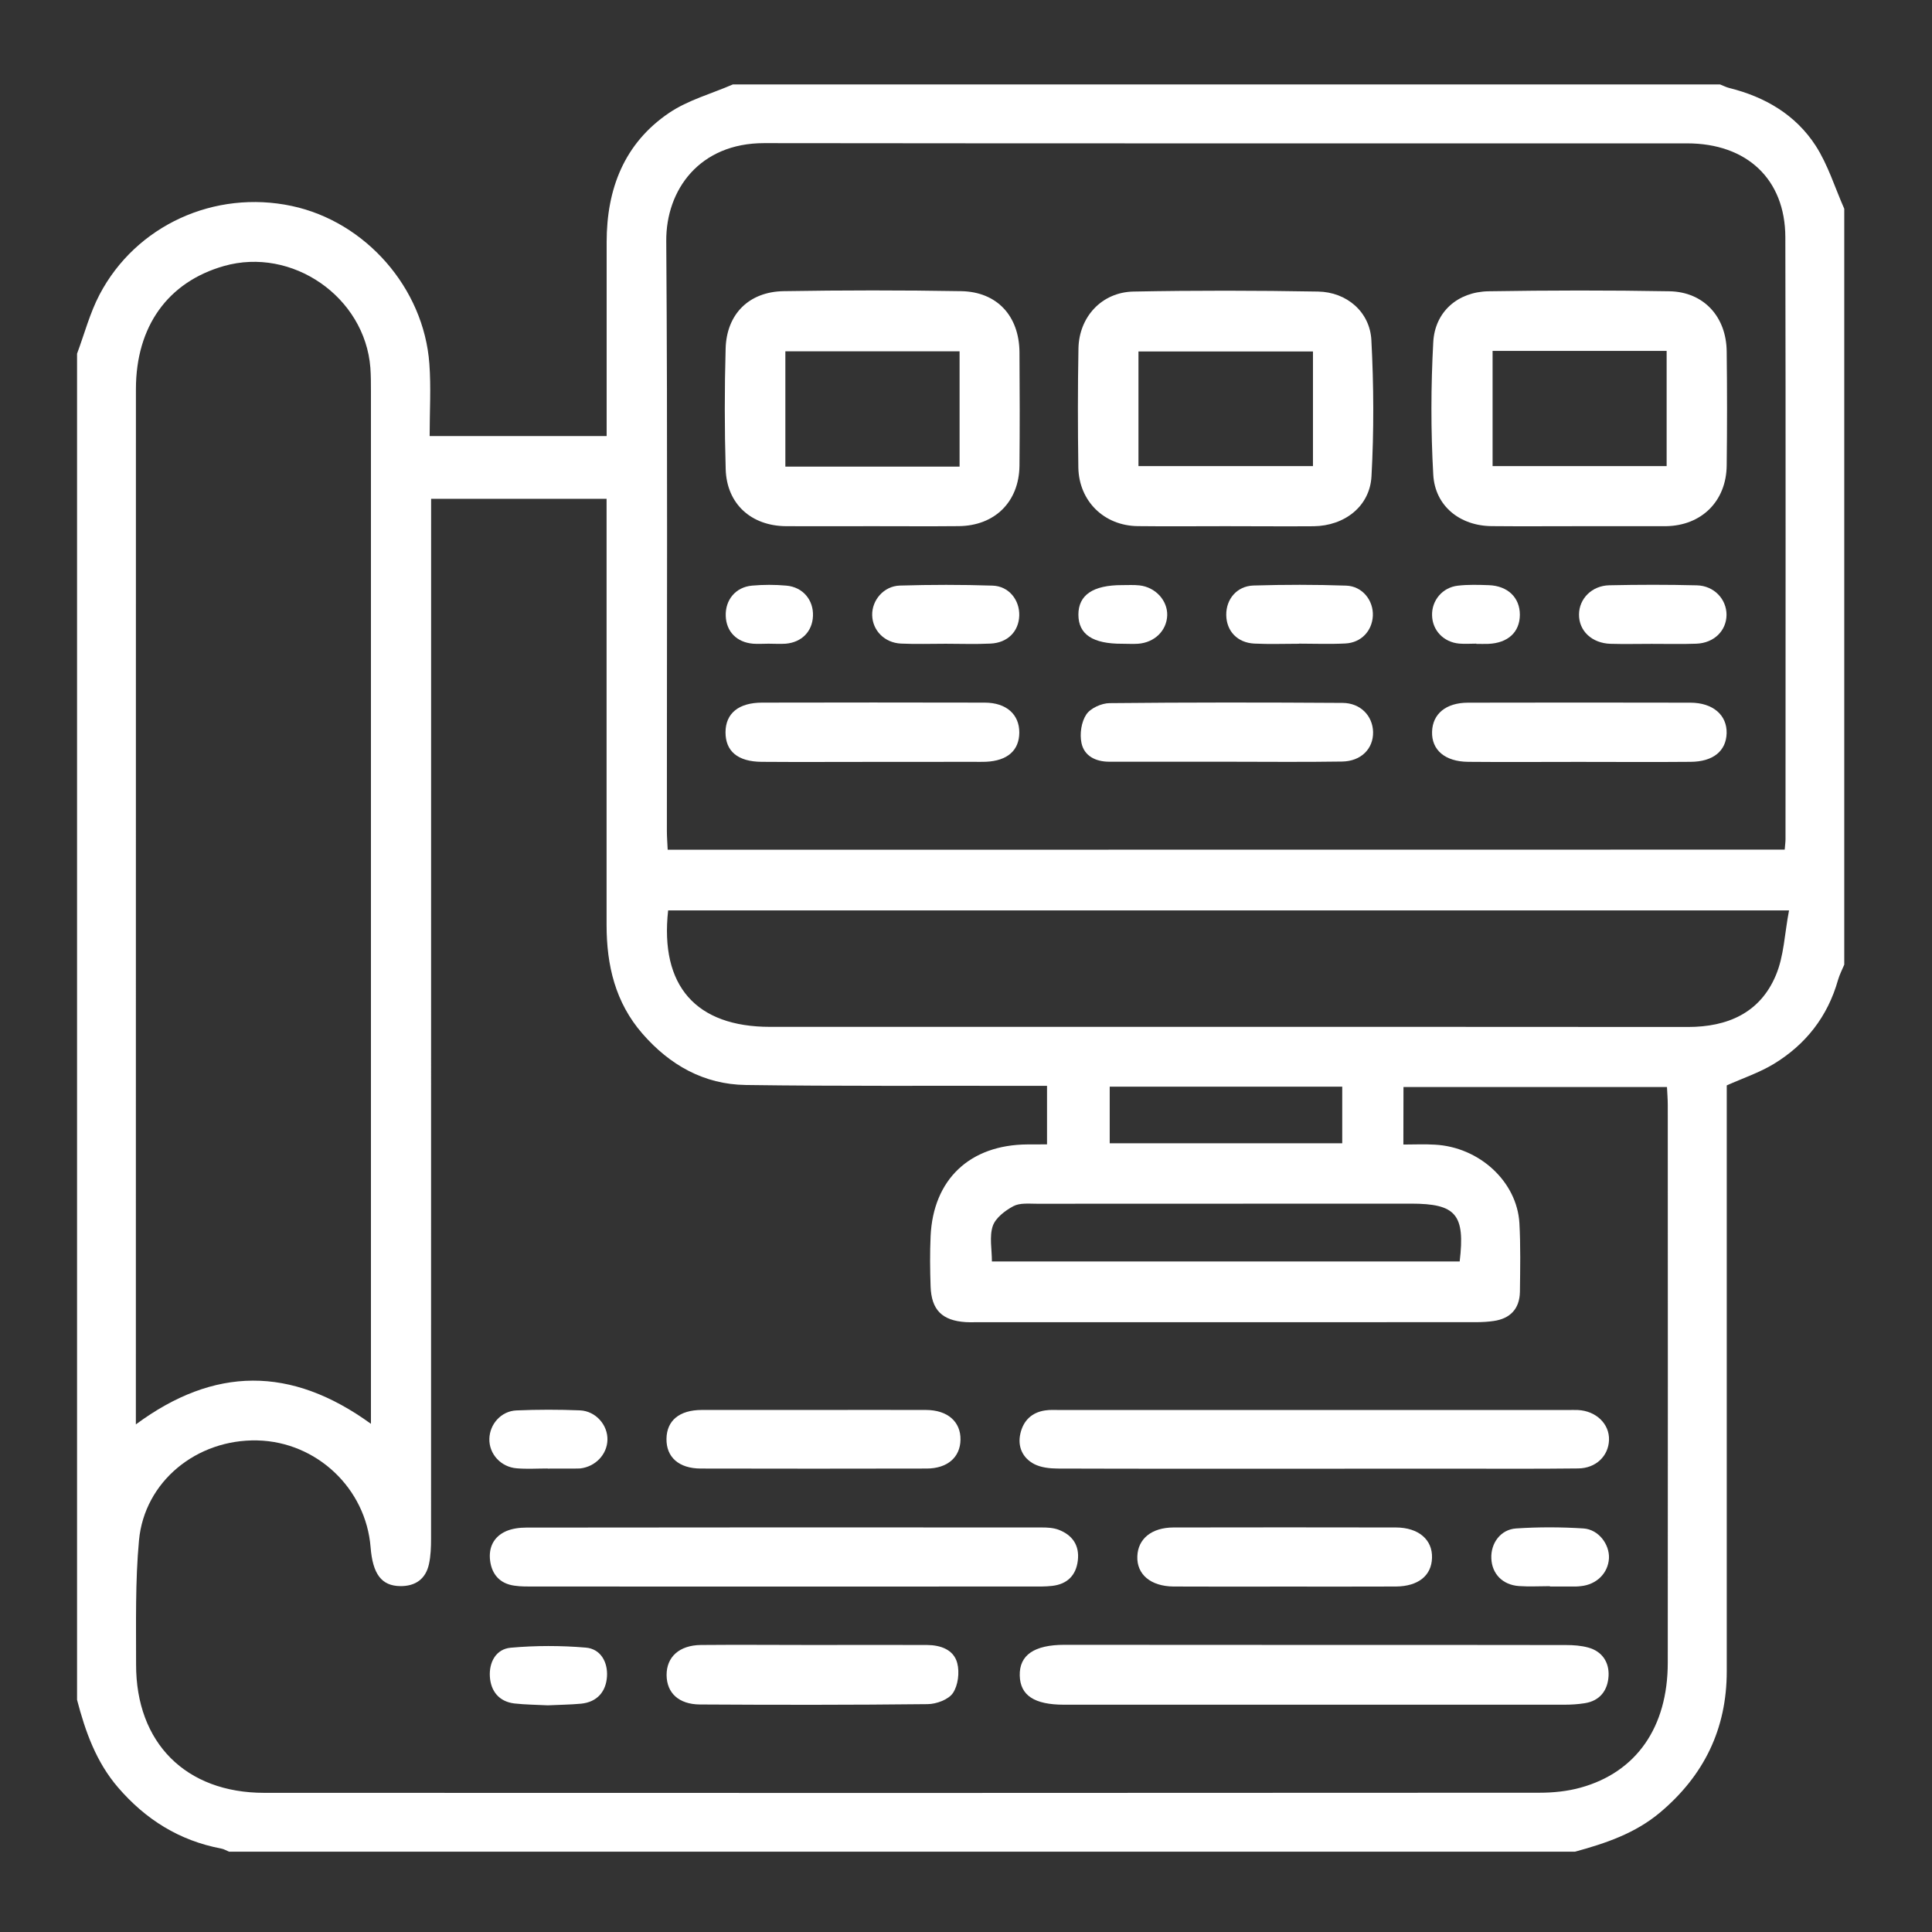
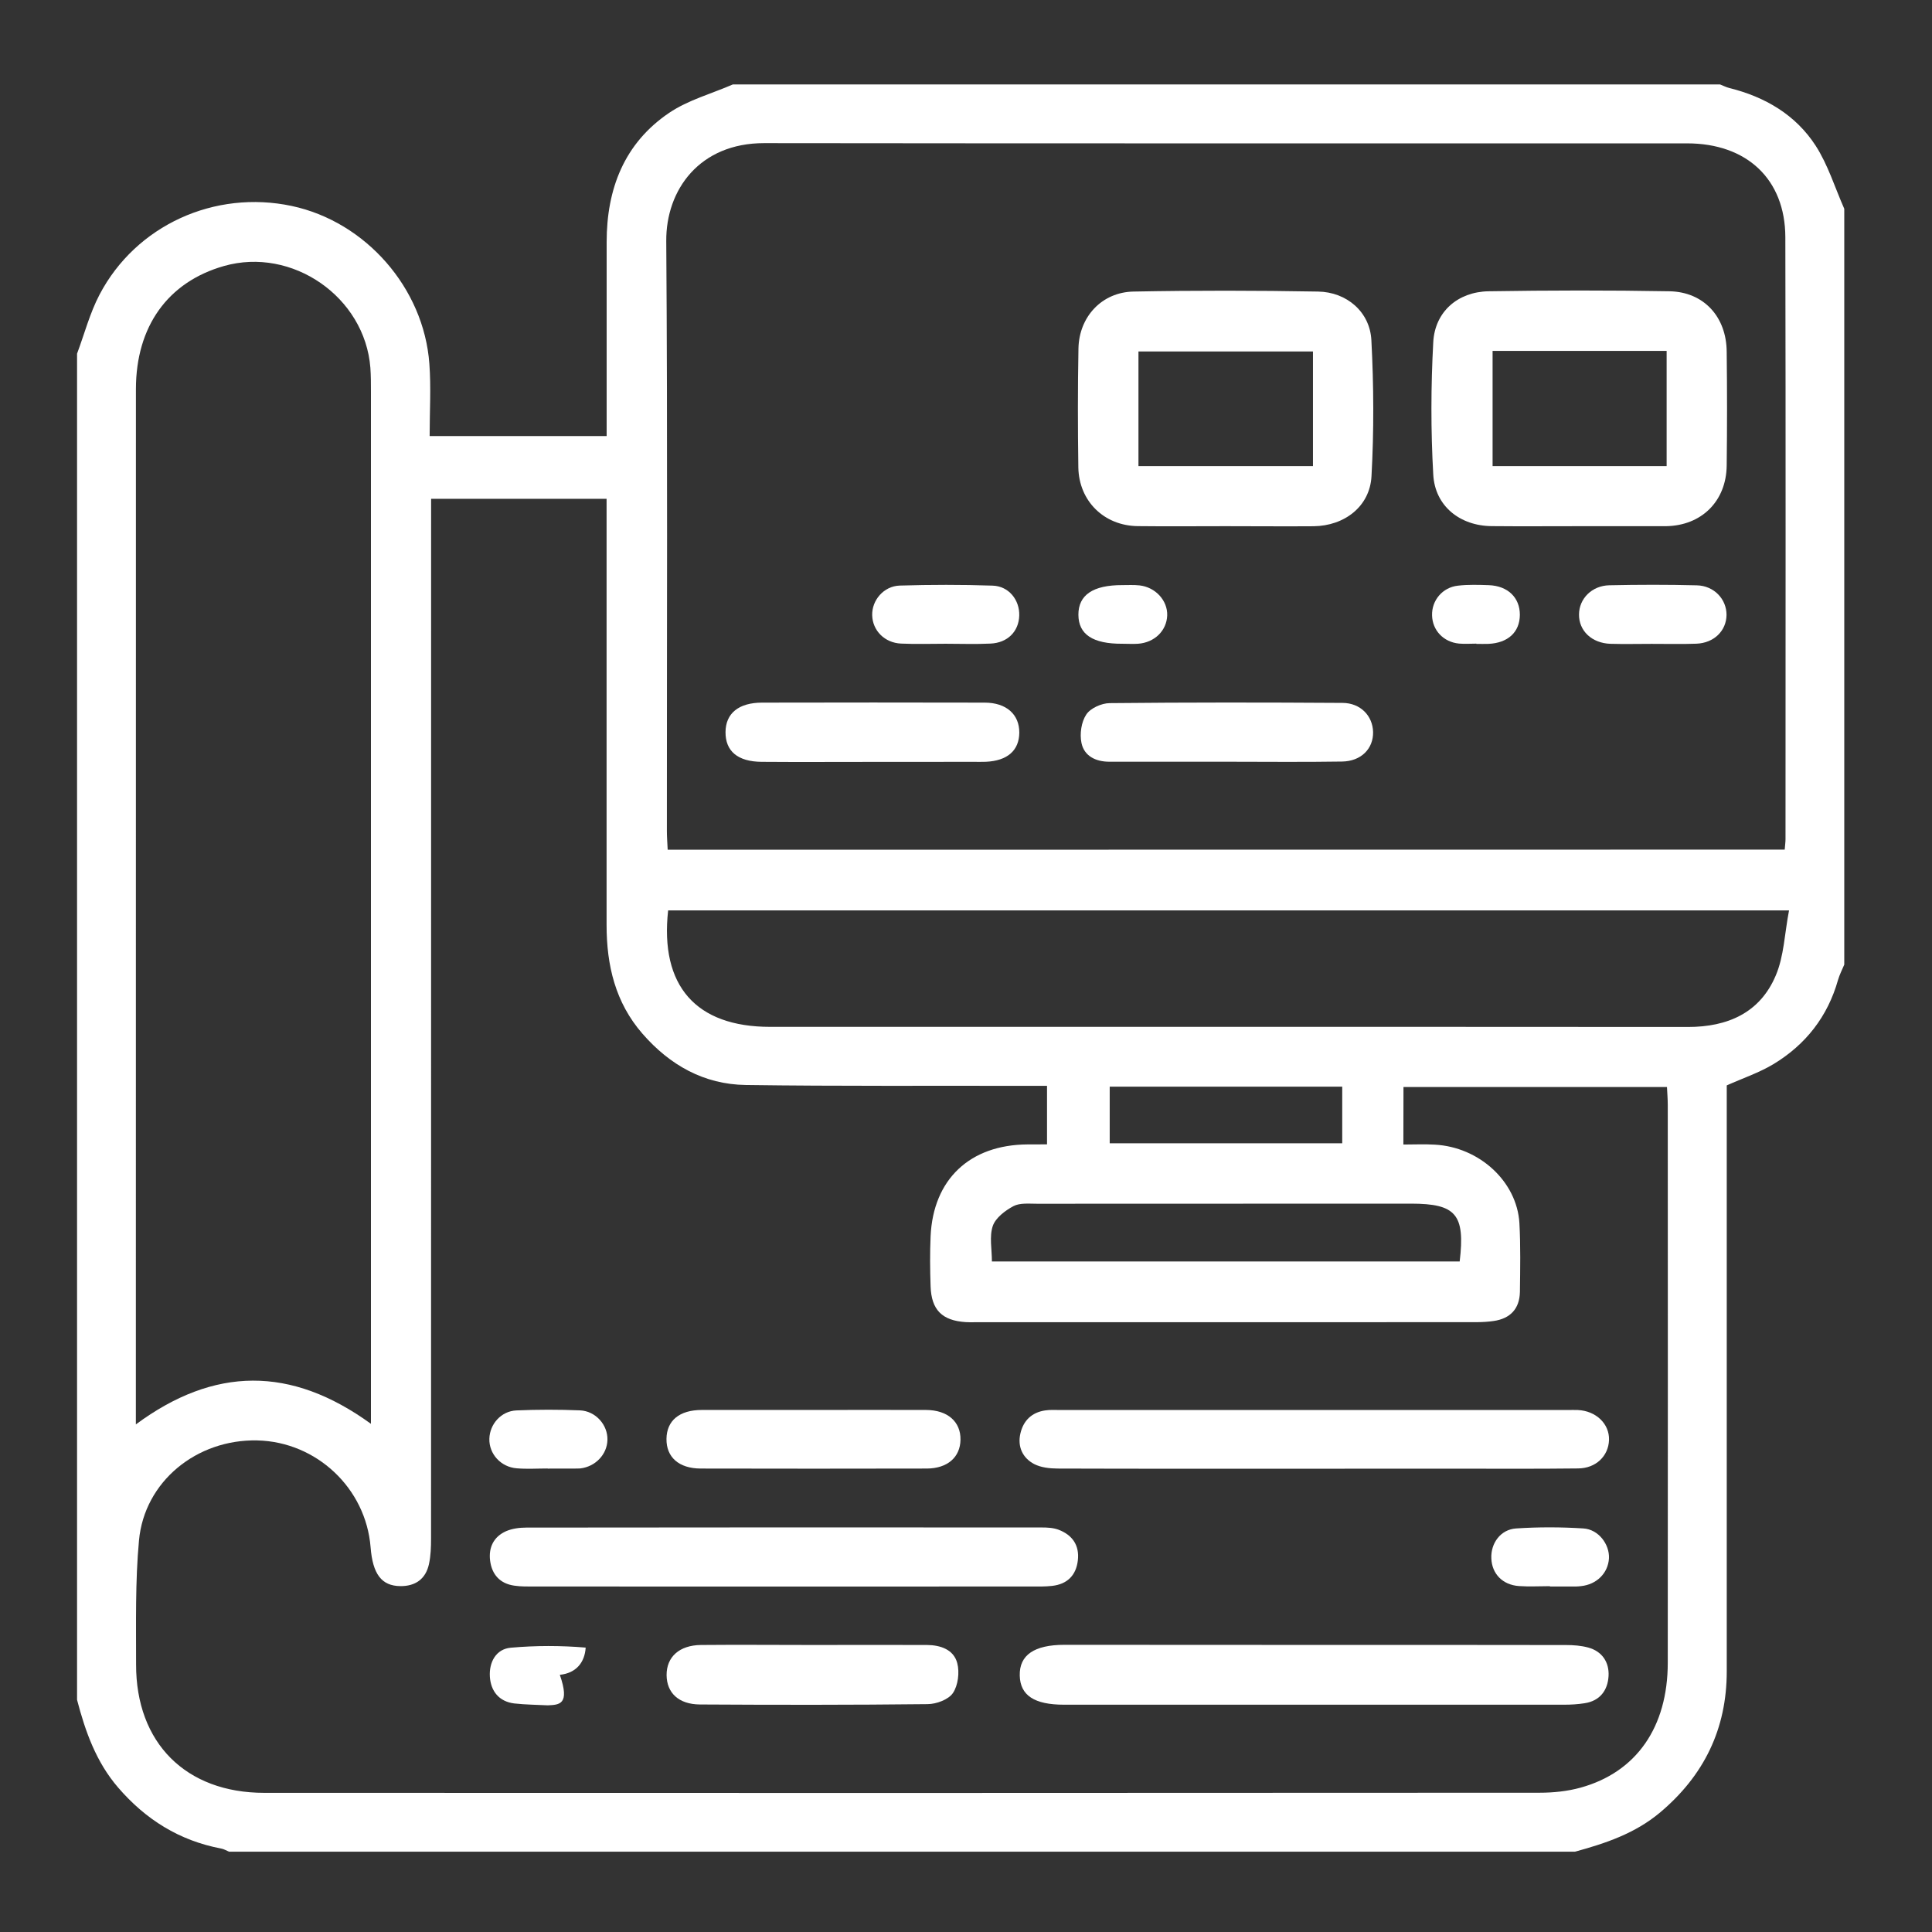
<svg xmlns="http://www.w3.org/2000/svg" version="1.1" id="Layer_1" x="0px" y="0px" width="34px" height="34px" viewBox="8 8 34 34" enable-background="new 8 8 34 34" xml:space="preserve">
  <rect x="8" y="8" width="34" height="34" fill="#333333" stroke="none" />
  <g>
    <path fill="#FFFFFF" d="M40.456,11.674c0,4.434,0,8.869,0,13.302c-0.038,0.09-0.083,0.177-0.11,0.27   c-0.182,0.645-0.569,1.137-1.133,1.479c-0.253,0.153-0.541,0.249-0.825,0.376c0,0.117,0,0.238,0,0.359c0,3.318,0,6.635,0,9.953   c0,1.015-0.402,1.835-1.175,2.485c-0.438,0.367-0.957,0.542-1.494,0.688c-7.897,0-15.793,0-23.69,0   c-0.046-0.019-0.09-0.047-0.138-0.055c-0.734-0.139-1.327-0.51-1.812-1.073c-0.387-0.449-0.577-0.985-0.723-1.544   c0-7.897,0-15.793,0-23.69c0.13-0.348,0.225-0.714,0.396-1.04c0.641-1.221,2.027-1.848,3.384-1.559   c1.297,0.277,2.323,1.442,2.42,2.776c0.031,0.418,0.005,0.842,0.005,1.273c1.072,0,2.079,0,3.115,0c0-0.129,0-0.238,0-0.347   c0-1.022,0-2.045,0-3.067c0-0.936,0.309-1.739,1.1-2.274c0.334-0.226,0.745-0.336,1.121-0.5c5.792,0,11.583,0,17.373,0   c0.055,0.021,0.107,0.049,0.164,0.063c0.628,0.156,1.166,0.471,1.518,1.014C40.17,10.901,40.291,11.301,40.456,11.674z    M32.697,28.142c0.194,0,0.373-0.009,0.553,0.002c0.782,0.041,1.445,0.648,1.489,1.379c0.022,0.402,0.014,0.81,0.009,1.215   c-0.007,0.295-0.17,0.467-0.461,0.509c-0.099,0.015-0.201,0.02-0.302,0.021c-2.946,0.001-5.893,0.001-8.838,0.001   c-0.051,0-0.102,0.002-0.152-0.002c-0.415-0.027-0.604-0.214-0.618-0.629c-0.01-0.294-0.013-0.587,0-0.881   c0.045-1.003,0.691-1.611,1.705-1.617c0.117-0.001,0.233-0.001,0.344-0.001c0-0.366,0-0.685,0-1.03c-0.144,0-0.262,0-0.382,0   c-1.64-0.004-3.28,0.008-4.919-0.015c-0.735-0.01-1.337-0.349-1.819-0.903c-0.478-0.549-0.631-1.204-0.631-1.912   c0-2.379,0-4.758,0-7.137c0-0.118,0-0.236,0-0.364c-1.047,0-2.052,0-3.088,0c0,0.16,0,0.299,0,0.439c0,5.952,0,11.904-0.001,17.858   c0,0.15-0.005,0.305-0.037,0.451c-0.057,0.262-0.239,0.39-0.505,0.387c-0.329-0.004-0.485-0.211-0.522-0.684   c-0.083-1.038-0.95-1.855-1.993-1.88c-1.066-0.024-1.987,0.722-2.083,1.76c-0.067,0.723-0.05,1.455-0.051,2.182   c-0.003,1.381,0.875,2.26,2.255,2.26c7.481,0.003,14.962,0.003,22.445-0.002c0.239,0,0.488-0.025,0.719-0.089   c0.984-0.271,1.536-1.065,1.536-2.2c0.002-3.271,0.002-6.541,0-9.811c0-0.106-0.009-0.214-0.014-0.319c-1.566,0-3.101,0-4.637,0   C32.697,27.471,32.697,27.791,32.697,28.142z M39.408,22.952c0.006-0.083,0.014-0.133,0.014-0.183   c0-3.532,0.005-7.063-0.003-10.595c-0.003-1.02-0.677-1.651-1.729-1.651c-5.414-0.001-10.828,0.003-16.242-0.004   c-1.137-0.001-1.729,0.821-1.723,1.723c0.025,3.461,0.01,6.921,0.011,10.383c0,0.107,0.009,0.213,0.014,0.329   C26.314,22.952,32.848,22.952,39.408,22.952z M14.528,33.057c0-0.155,0-0.263,0-0.369c0-5.931,0-11.861,0-17.791   c0-0.142,0-0.284-0.01-0.425c-0.097-1.246-1.376-2.133-2.579-1.79c-0.984,0.281-1.546,1.061-1.547,2.165   c-0.001,5.97-0.001,11.942-0.001,17.912c0,0.087,0,0.174,0,0.308C11.77,32.048,13.12,32.036,14.528,33.057z M39.484,24.022   c-6.644,0-13.186,0-19.726,0c-0.147,1.329,0.49,2.049,1.795,2.049c2.217,0,4.433,0,6.648,0c3.169,0,6.336-0.001,9.504,0.002   c0.697,0,1.267-0.247,1.545-0.905C39.396,24.827,39.405,24.43,39.484,24.022z M33.688,30.2c0.098-0.83-0.065-1.017-0.856-1.018   c-2.193,0-4.387,0-6.581,0.002c-0.141,0-0.302-0.018-0.416,0.042c-0.146,0.078-0.315,0.206-0.364,0.35   c-0.062,0.186-0.015,0.409-0.015,0.624C28.216,30.2,30.944,30.2,33.688,30.2z M27.529,27.123c0,0.341,0,0.667,0,0.997   c1.377,0,2.735,0,4.092,0c0-0.345,0-0.671,0-0.997C30.247,27.123,28.896,27.123,27.529,27.123z" />
    <path fill="#FFFFFF" d="M31.133,36.948c1.475,0,2.952-0.001,4.429,0.002c0.129,0,0.264,0.01,0.388,0.044   c0.247,0.067,0.371,0.261,0.358,0.5c-0.014,0.251-0.15,0.439-0.422,0.48c-0.118,0.019-0.241,0.026-0.361,0.026   c-2.933,0.001-5.867,0.001-8.8,0c-0.523,0-0.771-0.164-0.779-0.513c-0.009-0.36,0.254-0.541,0.787-0.541   C28.198,36.948,29.664,36.948,31.133,36.948z" />
    <path fill="#FFFFFF" d="M21.783,35.921c-1.457,0-2.913,0-4.368-0.001c-0.122,0-0.244,0.003-0.363-0.015   c-0.253-0.035-0.396-0.196-0.427-0.441c-0.029-0.232,0.063-0.421,0.282-0.518c0.107-0.046,0.235-0.063,0.353-0.063   c3.022-0.004,6.046-0.004,9.07-0.002c0.1,0,0.205,0.005,0.297,0.039c0.244,0.092,0.373,0.274,0.341,0.542   c-0.031,0.263-0.187,0.417-0.452,0.447c-0.12,0.014-0.242,0.011-0.363,0.011C24.695,35.921,23.239,35.921,21.783,35.921z" />
    <path fill="#FFFFFF" d="M31.129,33.847c-1.507,0-3.014,0.002-4.52-0.003c-0.137-0.001-0.289-0.018-0.407-0.078   c-0.206-0.107-0.298-0.307-0.245-0.538c0.052-0.227,0.199-0.372,0.436-0.407c0.09-0.014,0.182-0.007,0.273-0.007   c2.973,0,5.946,0,8.92,0c0.061,0,0.121-0.003,0.182,0c0.32,0.015,0.558,0.244,0.548,0.529c-0.01,0.28-0.23,0.497-0.544,0.499   c-0.748,0.009-1.496,0.004-2.244,0.004C32.727,33.847,31.928,33.847,31.129,33.847z" />
    <path fill="#FFFFFF" d="M22.294,32.813c0.668,0,1.336-0.003,2.004,0c0.379,0.002,0.611,0.207,0.605,0.525   c-0.005,0.307-0.229,0.505-0.594,0.506c-1.325,0.003-2.651,0.003-3.977,0c-0.386-0.001-0.608-0.201-0.603-0.524   c0.005-0.321,0.227-0.506,0.621-0.507C20.999,32.812,21.647,32.813,22.294,32.813z" />
-     <path fill="#FFFFFF" d="M30.593,35.921c-0.646,0-1.295,0.003-1.942-0.001c-0.402-0.004-0.648-0.214-0.636-0.531   c0.011-0.309,0.251-0.506,0.635-0.508c1.306-0.002,2.611-0.003,3.917,0c0.398,0.002,0.645,0.215,0.634,0.536   c-0.009,0.31-0.24,0.499-0.633,0.503C31.908,35.923,31.252,35.921,30.593,35.921z" />
    <path fill="#FFFFFF" d="M22.31,36.949c0.668,0,1.336-0.003,2.004,0c0.24,0.002,0.47,0.082,0.532,0.319   c0.043,0.163,0.015,0.393-0.077,0.528c-0.078,0.114-0.29,0.193-0.444,0.194c-1.335,0.015-2.671,0.014-4.008,0.006   c-0.375-0.003-0.583-0.205-0.586-0.516c-0.002-0.32,0.223-0.527,0.605-0.531C20.995,36.943,21.652,36.949,22.31,36.949z" />
    <path fill="#FFFFFF" d="M17.638,33.843c-0.181,0-0.363,0.012-0.543-0.003c-0.281-0.021-0.491-0.254-0.483-0.521   c0.007-0.258,0.208-0.487,0.477-0.498c0.372-0.016,0.746-0.016,1.117-0.001c0.279,0.012,0.492,0.259,0.484,0.521   c-0.007,0.256-0.212,0.47-0.478,0.501c-0.02,0.002-0.041,0.002-0.06,0.002c-0.172,0.001-0.342,0.001-0.514,0.001   C17.638,33.844,17.638,33.844,17.638,33.843z" />
    <path fill="#FFFFFF" d="M35.277,35.914c-0.184,0-0.365,0.011-0.547-0.002c-0.288-0.021-0.473-0.215-0.485-0.484   c-0.013-0.267,0.161-0.512,0.437-0.53c0.393-0.026,0.79-0.025,1.183,0c0.267,0.017,0.462,0.28,0.45,0.526   c-0.015,0.26-0.216,0.461-0.492,0.489c-0.03,0.003-0.06,0.007-0.09,0.007c-0.152,0.001-0.305,0-0.457,0   C35.277,35.917,35.277,35.916,35.277,35.914z" />
-     <path fill="#FFFFFF" d="M17.64,38.011c-0.188-0.01-0.39-0.011-0.589-0.033c-0.27-0.033-0.413-0.217-0.43-0.469   c-0.017-0.254,0.106-0.489,0.368-0.512c0.437-0.039,0.882-0.039,1.318-0.002c0.264,0.021,0.391,0.256,0.375,0.508   c-0.017,0.264-0.17,0.45-0.455,0.479C18.035,38,17.844,38.001,17.64,38.011z" />
+     <path fill="#FFFFFF" d="M17.64,38.011c-0.188-0.01-0.39-0.011-0.589-0.033c-0.27-0.033-0.413-0.217-0.43-0.469   c-0.017-0.254,0.106-0.489,0.368-0.512c0.437-0.039,0.882-0.039,1.318-0.002c-0.017,0.264-0.17,0.45-0.455,0.479C18.035,38,17.844,38.001,17.64,38.011z" />
    <path fill="#FFFFFF" d="M29.57,17.26c-0.516,0-1.031,0.005-1.548-0.001c-0.592-0.007-1.034-0.44-1.045-1.032   c-0.01-0.698-0.011-1.396,0.002-2.093c0.01-0.559,0.412-0.993,0.97-1.003c1.083-0.021,2.165-0.019,3.246,0   c0.505,0.008,0.914,0.358,0.939,0.857c0.042,0.795,0.046,1.596,0.002,2.392c-0.028,0.533-0.476,0.875-1.02,0.881   C30.601,17.265,30.087,17.26,29.57,17.26z M31.106,14.185c-1.044,0-2.059,0-3.071,0c0,0.688,0,1.352,0,2.018   c1.034,0,2.05,0,3.071,0C31.106,15.52,31.106,14.863,31.106,14.185z" />
    <path fill="#FFFFFF" d="M35.797,17.26c-0.515,0-1.03,0.004-1.547-0.001c-0.556-0.005-0.997-0.352-1.027-0.907   c-0.044-0.774-0.042-1.556,0-2.331c0.029-0.536,0.433-0.885,0.972-0.895c1.062-0.017,2.123-0.019,3.185,0   c0.605,0.011,1.003,0.451,1.007,1.064c0.008,0.667,0.008,1.335,0,2.002c-0.007,0.629-0.443,1.06-1.072,1.068   c-0.02,0-0.039,0-0.061,0C36.768,17.261,36.282,17.261,35.797,17.26z M34.267,14.175c0,0.695,0,1.358,0,2.028   c1.031,0,2.046,0,3.063,0c0-0.688,0-1.351,0-2.028C36.304,14.175,35.296,14.175,34.267,14.175z" />
-     <path fill="#FFFFFF" d="M23.352,17.26c-0.505,0-1.011,0.003-1.517,0c-0.616-0.004-1.046-0.393-1.064-1.002   c-0.021-0.707-0.021-1.416-0.001-2.123c0.016-0.607,0.41-1.001,1.021-1.011c1.041-0.017,2.083-0.018,3.124,0   c0.631,0.011,1.02,0.436,1.026,1.072c0.005,0.667,0.006,1.335,0,2.001c-0.008,0.636-0.436,1.057-1.071,1.062   C24.363,17.264,23.857,17.26,23.352,17.26z M24.887,16.212c0-0.692,0-1.363,0-2.029c-1.036,0-2.051,0-3.066,0   c0,0.688,0,1.351,0,2.029C22.845,16.212,23.853,16.212,24.887,16.212z" />
    <path fill="#FFFFFF" d="M23.347,21.408c-0.647,0-1.295,0.004-1.943-0.001c-0.422-0.003-0.638-0.188-0.636-0.523   c0.002-0.33,0.231-0.519,0.646-0.519c1.305-0.003,2.61-0.003,3.916,0c0.382,0.001,0.61,0.209,0.608,0.529   c-0.003,0.314-0.21,0.495-0.588,0.512c-0.07,0.003-0.141,0.001-0.212,0.001C24.541,21.408,23.944,21.408,23.347,21.408z" />
    <path fill="#FFFFFF" d="M29.551,21.405c-0.678,0-1.355,0.001-2.034,0c-0.234-0.001-0.438-0.1-0.485-0.331   c-0.033-0.158-0.003-0.369,0.085-0.5c0.073-0.111,0.268-0.199,0.411-0.2c1.366-0.014,2.732-0.013,4.099-0.004   c0.317,0.002,0.529,0.228,0.537,0.51c0.007,0.294-0.209,0.518-0.548,0.522C30.928,21.413,30.239,21.405,29.551,21.405z" />
-     <path fill="#FFFFFF" d="M35.78,21.408c-0.648,0-1.297,0.005-1.943-0.001c-0.407-0.004-0.645-0.208-0.635-0.53   c0.009-0.313,0.243-0.51,0.632-0.511c1.304-0.003,2.609-0.003,3.915,0c0.396,0.001,0.645,0.218,0.637,0.538   c-0.01,0.312-0.235,0.5-0.633,0.503C37.096,21.413,36.438,21.408,35.78,21.408z" />
    <path fill="#FFFFFF" d="M24.644,19.329c-0.263,0-0.524,0.009-0.787-0.003c-0.29-0.013-0.501-0.23-0.508-0.498   c-0.007-0.264,0.202-0.514,0.486-0.523c0.544-0.016,1.089-0.017,1.633,0.001c0.286,0.009,0.478,0.253,0.469,0.529   c-0.009,0.278-0.205,0.478-0.506,0.491C25.168,19.339,24.906,19.329,24.644,19.329z" />
    <path fill="#FFFFFF" d="M37.067,19.331c-0.242,0-0.483,0.006-0.726-0.001c-0.329-0.011-0.557-0.23-0.553-0.518   c0.002-0.276,0.226-0.505,0.532-0.512c0.515-0.011,1.028-0.012,1.542,0.001c0.303,0.007,0.523,0.244,0.522,0.52   c-0.003,0.28-0.22,0.495-0.53,0.507C37.593,19.338,37.33,19.33,37.067,19.331z" />
-     <path fill="#FFFFFF" d="M30.86,19.329c-0.262,0-0.525,0.01-0.786-0.003c-0.299-0.015-0.49-0.22-0.494-0.502   c-0.004-0.28,0.187-0.51,0.479-0.52c0.543-0.016,1.088-0.017,1.632,0.002c0.285,0.01,0.481,0.26,0.469,0.532   c-0.014,0.266-0.205,0.472-0.483,0.486c-0.271,0.014-0.545,0.003-0.815,0.003C30.86,19.328,30.86,19.329,30.86,19.329z" />
    <path fill="#FFFFFF" d="M33.981,19.327c-0.101,0-0.202,0.008-0.304-0.001c-0.274-0.026-0.47-0.234-0.475-0.498   c-0.007-0.261,0.182-0.49,0.453-0.521c0.18-0.021,0.363-0.015,0.545-0.009c0.336,0.012,0.548,0.22,0.547,0.522   c-0.002,0.305-0.209,0.496-0.554,0.511c-0.07,0.003-0.142,0-0.212,0C33.981,19.33,33.981,19.329,33.981,19.327z" />
    <path fill="#FFFFFF" d="M27.752,19.329c-0.521,0.003-0.772-0.164-0.774-0.51c-0.001-0.348,0.257-0.523,0.771-0.522   c0.102,0,0.204-0.006,0.305,0.005c0.282,0.032,0.495,0.267,0.487,0.528c-0.01,0.269-0.222,0.478-0.514,0.499   C27.935,19.335,27.843,19.329,27.752,19.329z" />
-     <path fill="#FFFFFF" d="M21.524,19.328c-0.091,0-0.183,0.007-0.273,0c-0.286-0.025-0.469-0.213-0.479-0.486   c-0.011-0.284,0.173-0.51,0.462-0.536c0.201-0.018,0.405-0.018,0.605,0c0.29,0.025,0.479,0.253,0.468,0.533   c-0.01,0.271-0.195,0.464-0.479,0.489C21.727,19.335,21.625,19.328,21.524,19.328z" />
  </g>
</svg>